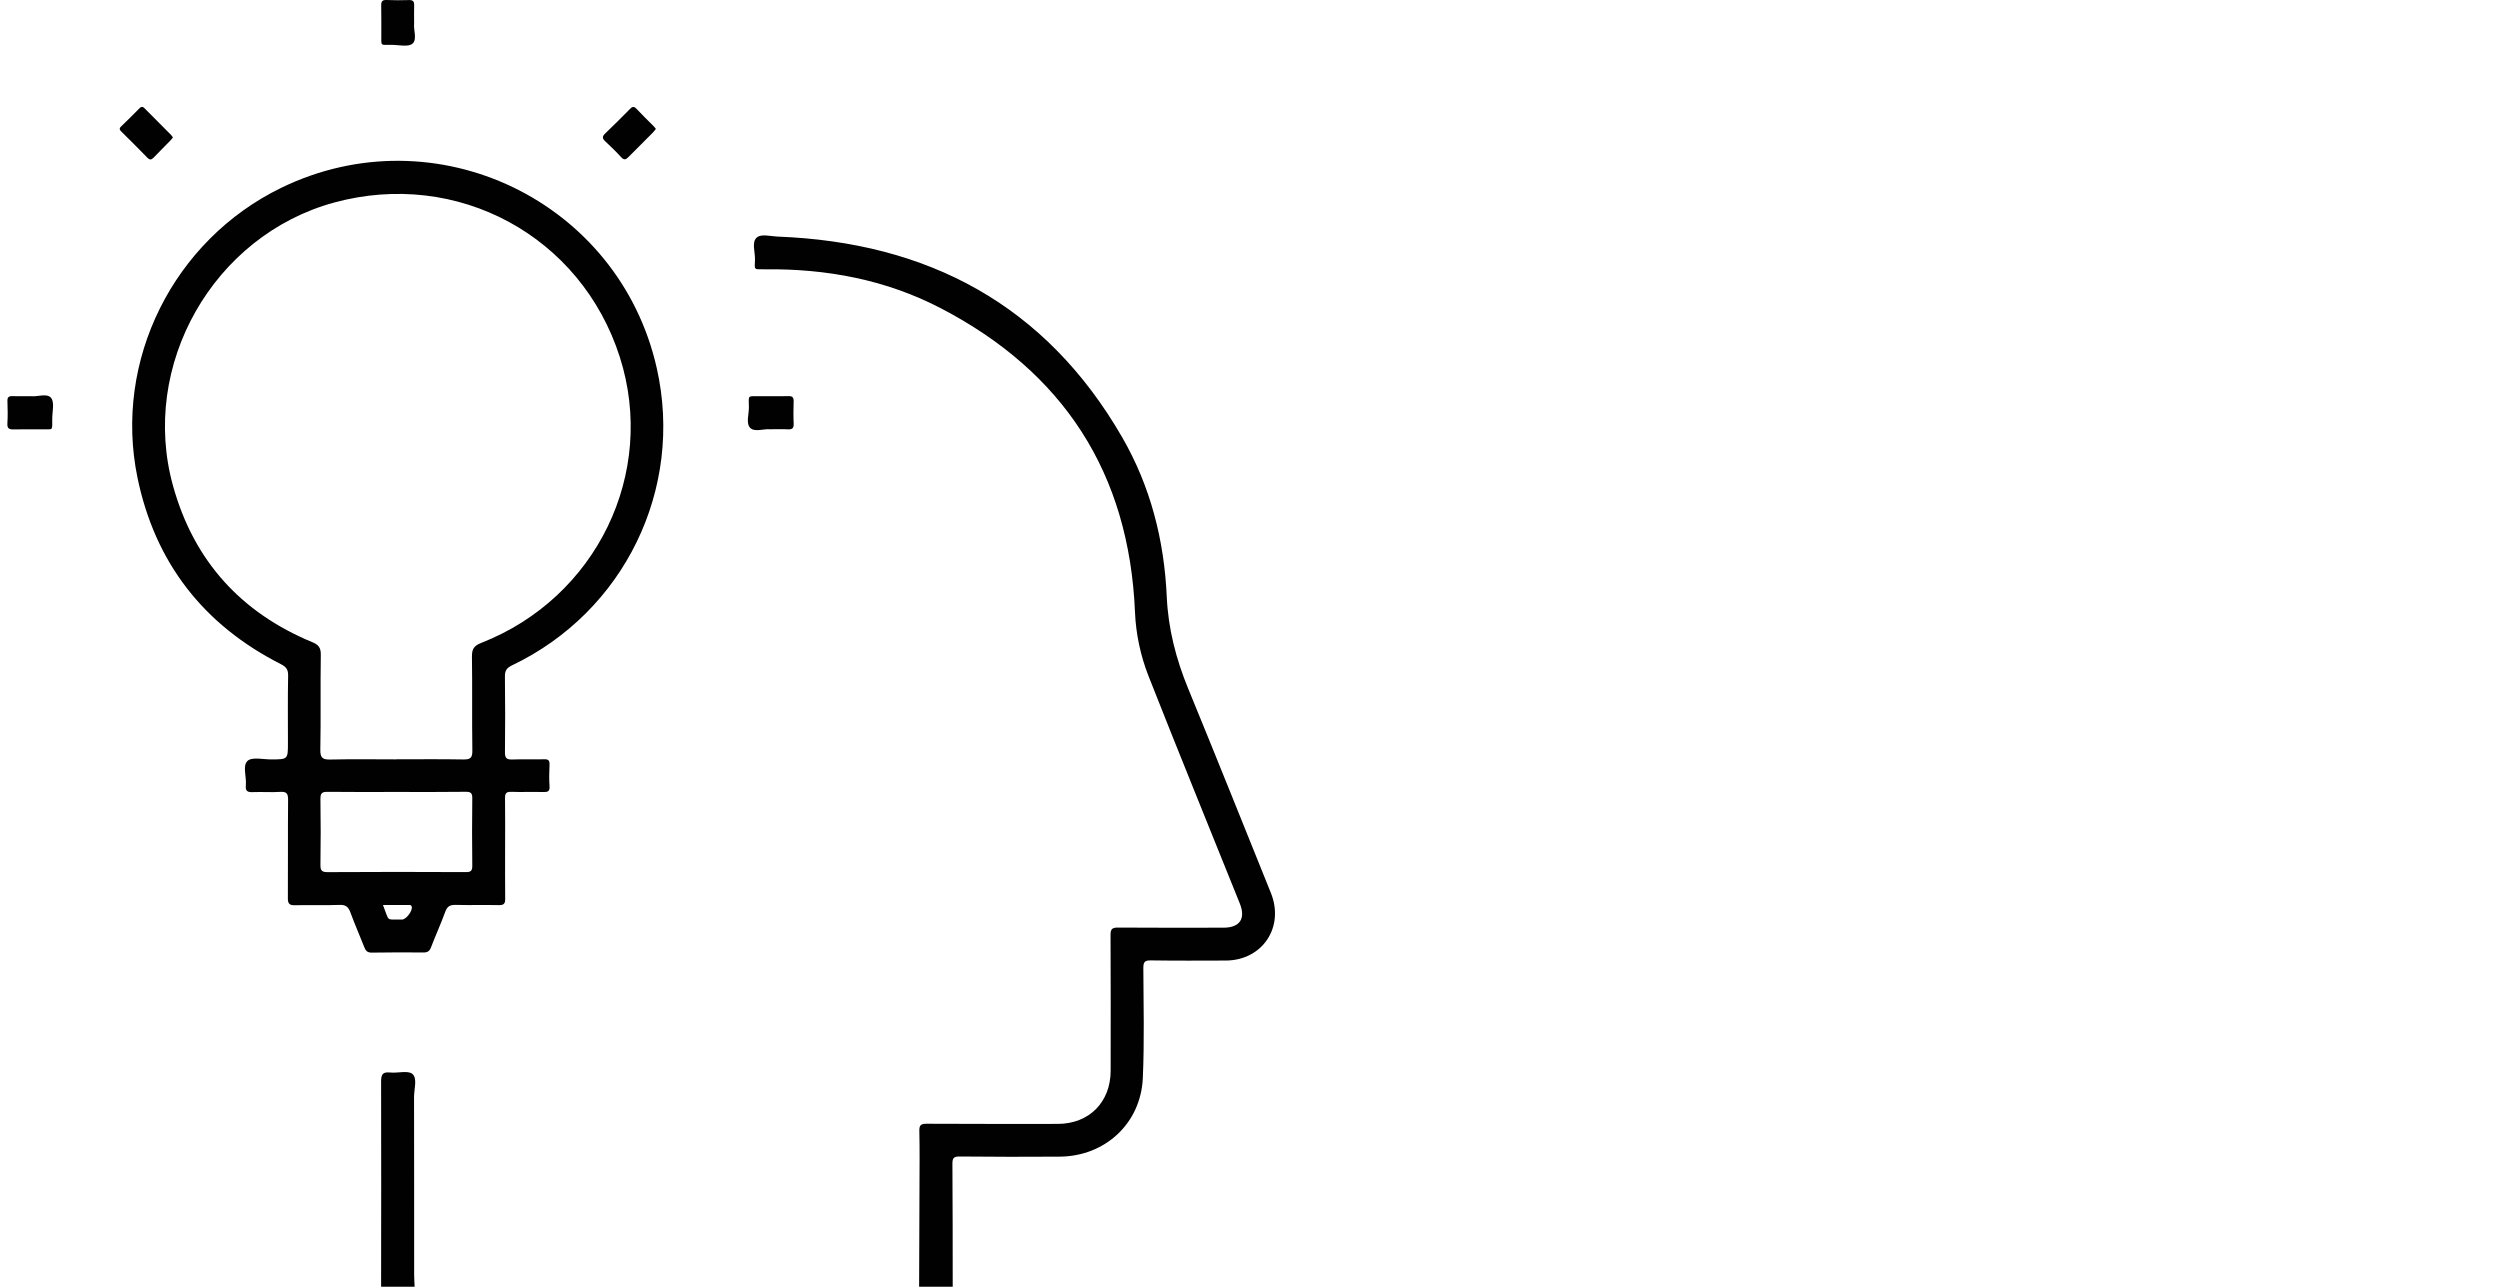
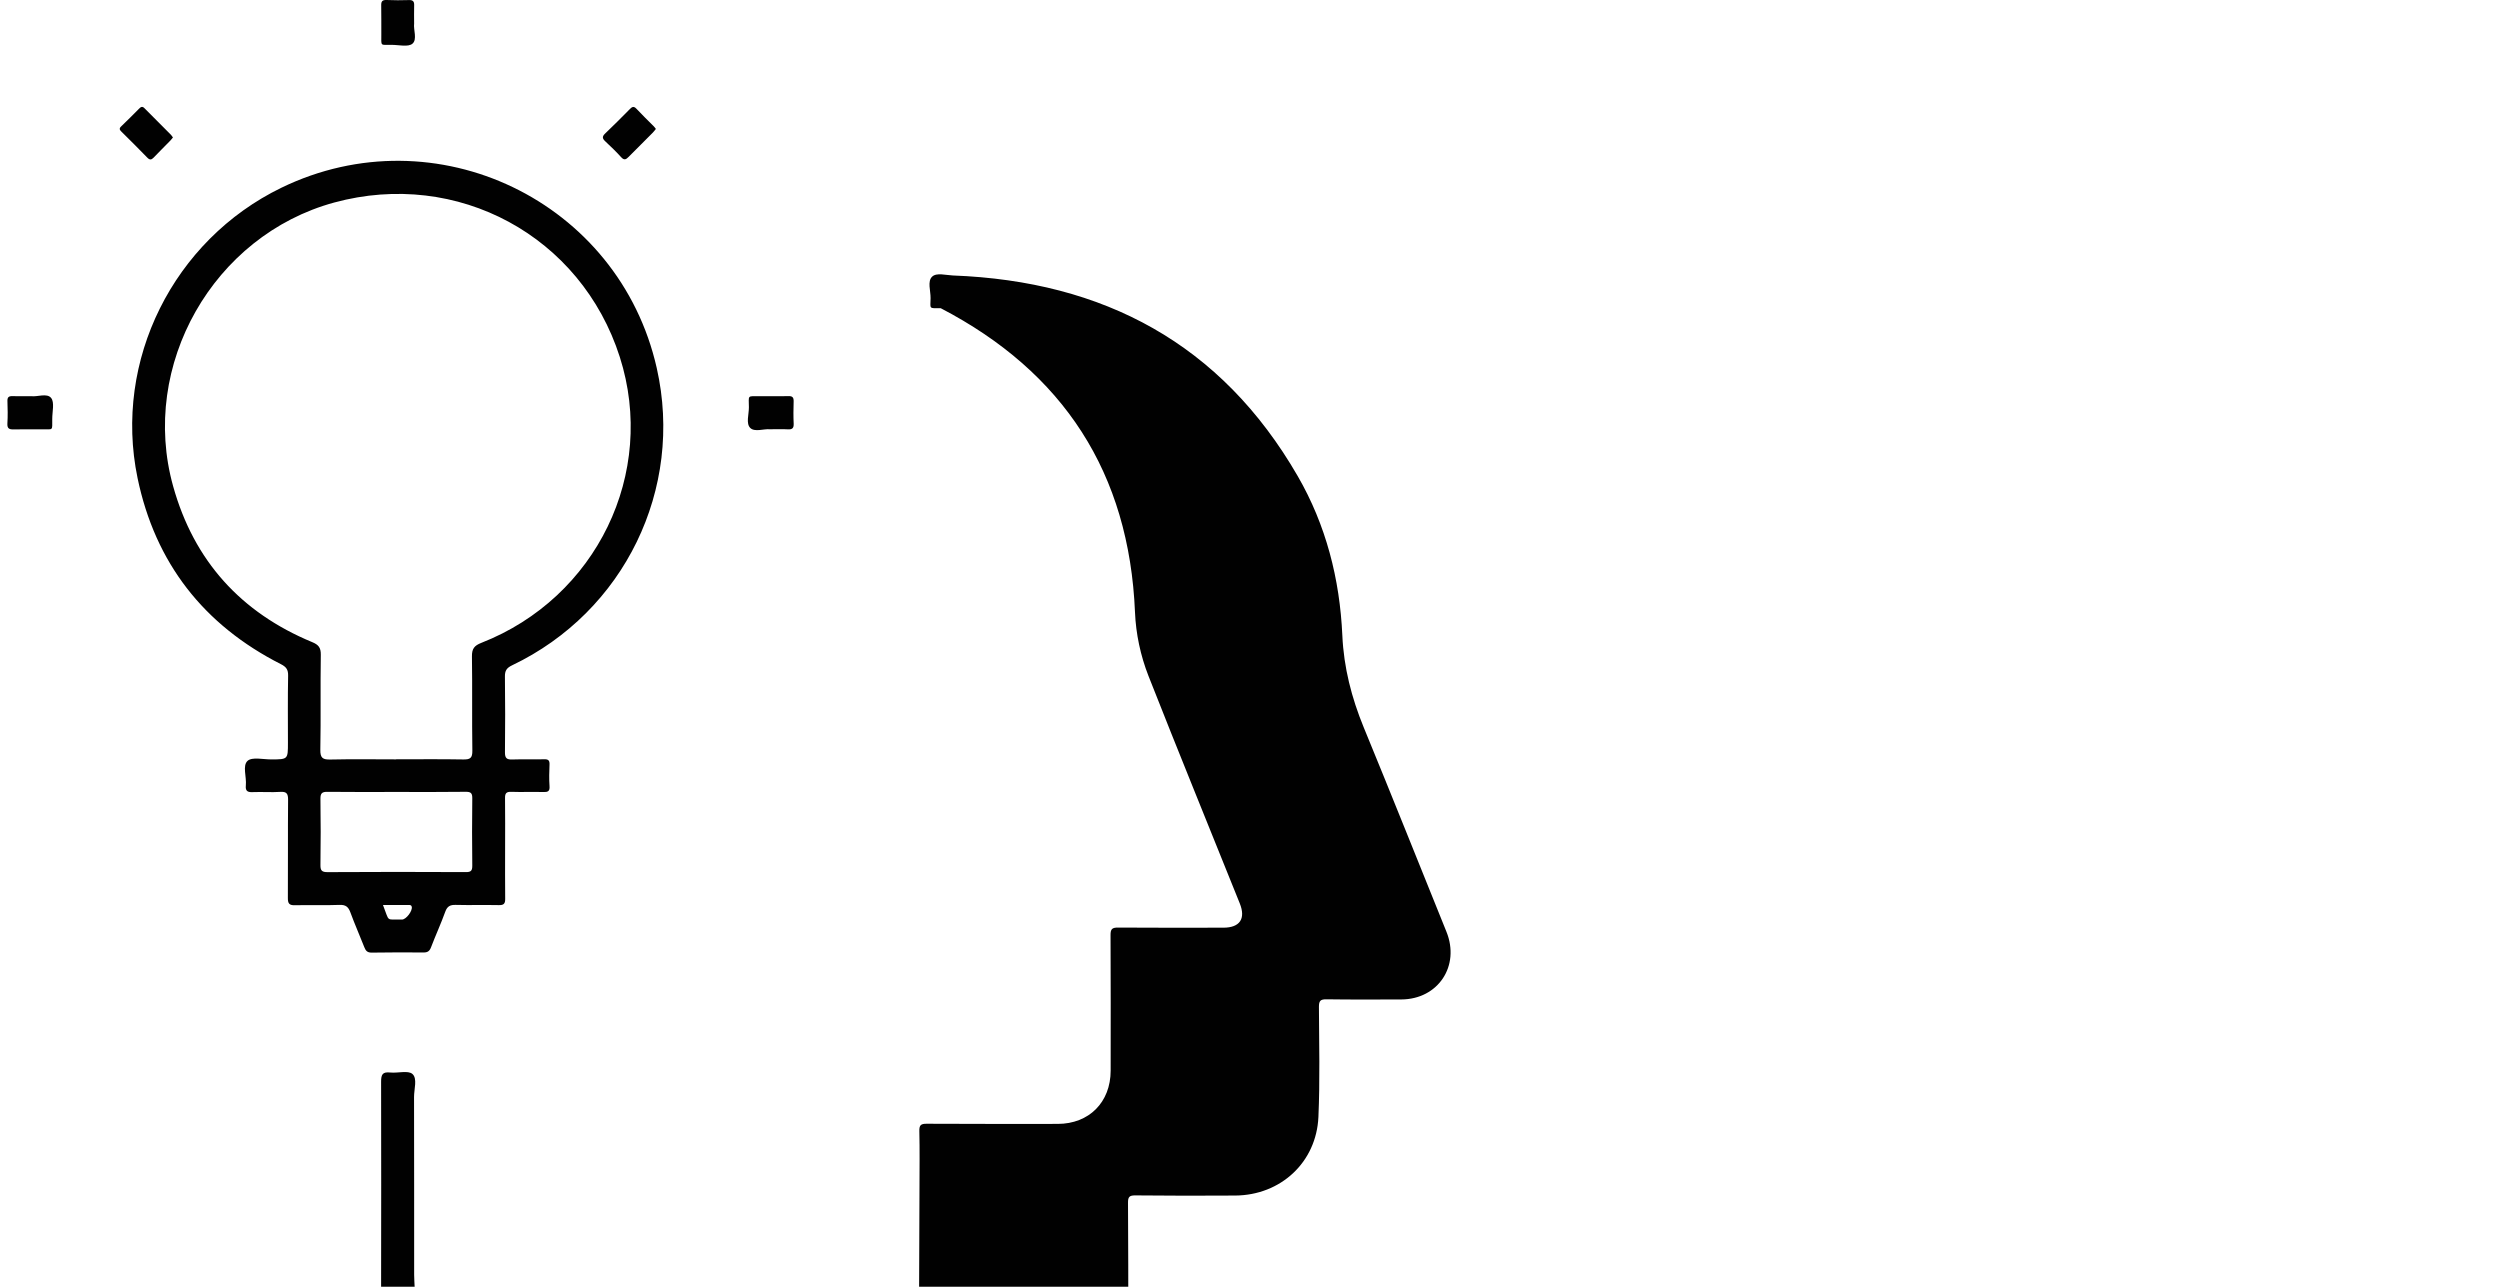
<svg xmlns="http://www.w3.org/2000/svg" version="1.1" id="Layer_1" x="0px" y="0px" width="68px" height="35px" viewBox="0 0 68 35" style="enable-background:new 0 0 68 35;" xml:space="preserve">
-   <path style="fill:#010101;" d="M25,35c0.003-0.904,0.008-1.809,0.01-2.713c0.001-0.506,0.008-1.012-0.004-1.52  c-0.004-0.164,0.042-0.203,0.204-0.201c1.186,0.007,2.373,0.004,3.559,0.004c0.854,0,1.44-0.59,1.441-1.447  c0.001-1.229,0.004-2.46-0.003-3.689c-0.001-0.165,0.043-0.205,0.204-0.204c0.955,0.007,1.91,0.004,2.865,0.003  c0.447,0,0.614-0.243,0.446-0.66c-0.829-2.063-1.67-4.121-2.484-6.189c-0.216-0.551-0.342-1.146-0.366-1.731  c-0.159-3.79-1.943-6.532-5.284-8.27c-1.49-0.775-3.101-1.076-4.776-1.058c-0.334,0.003-0.28,0.022-0.276-0.275  c0.002-0.199-0.09-0.456,0.041-0.582c0.12-0.117,0.373-0.041,0.566-0.033c4.093,0.154,7.297,1.854,9.378,5.455  c0.771,1.334,1.146,2.799,1.215,4.34c0.039,0.868,0.251,1.692,0.581,2.496c0.761,1.849,1.502,3.707,2.251,5.561  c0.375,0.929-0.227,1.834-1.225,1.84c-0.68,0.002-1.36,0.006-2.04-0.004c-0.165-0.002-0.204,0.044-0.204,0.205  c0.005,0.999,0.03,1.998-0.014,2.995c-0.055,1.235-1.027,2.13-2.264,2.138c-0.904,0.006-1.808,0.006-2.712-0.004  c-0.164-0.002-0.205,0.039-0.203,0.202c0.009,1.114,0.006,2.228,0.008,3.343H25z M11.278,35c-0.004-0.107-0.013-0.217-0.013-0.324  c-0.001-1.613,0.001-3.227-0.003-4.84c0-0.215,0.095-0.5-0.043-0.623c-0.119-0.106-0.4-0.018-0.607-0.041  c-0.208-0.022-0.246,0.057-0.246,0.25c0.006,1.859,0.001,3.719,0,5.578H11.278z M13.734,18.403c0.008,0.687,0.009,1.374,0.001,2.062  c-0.001,0.156,0.048,0.198,0.196,0.193c0.289-0.01,0.579,0.002,0.868-0.006c0.112-0.004,0.154,0.029,0.148,0.145  c-0.008,0.195-0.014,0.392,0,0.586c0.012,0.146-0.051,0.164-0.173,0.16c-0.29-0.008-0.58,0.005-0.868-0.005  c-0.137-0.005-0.171,0.042-0.169,0.173c0.006,0.455,0.002,0.911,0.002,1.367s-0.003,0.912,0.002,1.367  c0.002,0.13-0.034,0.178-0.171,0.174c-0.39-0.008-0.781,0.004-1.172-0.006c-0.149-0.004-0.232,0.033-0.287,0.186  c-0.117,0.325-0.263,0.641-0.386,0.965c-0.04,0.105-0.093,0.145-0.205,0.143c-0.47-0.003-0.94-0.004-1.41,0.004  c-0.117,0.001-0.163-0.049-0.201-0.148c-0.123-0.316-0.262-0.627-0.378-0.945c-0.055-0.15-0.126-0.211-0.294-0.205  c-0.405,0.016-0.811-0.001-1.215,0.009c-0.154,0.004-0.193-0.046-0.192-0.196c0.006-0.89-0.002-1.779,0.006-2.67  c0.001-0.169-0.039-0.229-0.215-0.217c-0.245,0.016-0.492-0.004-0.737,0.006c-0.146,0.008-0.214-0.023-0.197-0.185  c0.023-0.228-0.097-0.534,0.047-0.665c0.125-0.113,0.426-0.037,0.65-0.039c0.448-0.002,0.448,0,0.448-0.455  c0-0.607-0.007-1.215,0.005-1.823c0.003-0.164-0.05-0.237-0.191-0.31C5.539,17,4.22,15.309,3.741,13  C3.079,9.806,4.719,6.532,7.653,5.107c4.197-2.038,9.185,0.358,10.211,4.906c0.741,3.285-0.883,6.627-3.936,8.084  C13.779,18.168,13.731,18.246,13.734,18.403z M11.2,24.664c-0.011-0.047-0.045-0.048-0.081-0.048c-0.227-0.001-0.454,0-0.702,0  c0.188,0.479,0.066,0.384,0.515,0.396C11.048,25.014,11.225,24.775,11.2,24.664z M12.846,23.543c-0.008-0.607-0.007-1.216,0-1.824  c0.002-0.139-0.032-0.184-0.178-0.182c-0.63,0.009-1.259,0.004-1.889,0.004c-0.622,0-1.245,0.005-1.867-0.003  c-0.149-0.003-0.198,0.034-0.196,0.19c0.009,0.602,0.009,1.202,0,1.803c-0.002,0.154,0.045,0.191,0.194,0.191  c1.252-0.007,2.503-0.008,3.756-0.001C12.809,23.723,12.848,23.686,12.846,23.543z M16.859,9.712  c-1.052-3.293-4.416-5.114-7.766-4.204C5.802,6.404,3.79,9.937,4.71,13.228c0.566,2.026,1.841,3.434,3.782,4.238  c0.17,0.07,0.237,0.149,0.234,0.343c-0.014,0.861,0.004,1.723-0.013,2.583c-0.004,0.233,0.071,0.271,0.279,0.267  c0.593-0.014,1.187-0.004,1.78-0.004v-0.002c0.608,0,1.216-0.007,1.824,0.004c0.189,0.004,0.256-0.033,0.252-0.242  c-0.013-0.854,0.002-1.707-0.011-2.561c-0.003-0.208,0.064-0.293,0.255-0.368C16.228,16.257,17.867,12.868,16.859,9.712z   M1.391,10.825C1.278,10.684,1.013,10.8,0.85,10.776c-0.194,0-0.353,0.004-0.511-0.001c-0.101-0.003-0.141,0.029-0.137,0.136  c0.007,0.201,0.012,0.404-0.001,0.605c-0.009,0.145,0.053,0.167,0.176,0.164c0.252-0.007,0.505,0,0.757-0.003  c0.323-0.005,0.285,0.058,0.287-0.283C1.421,11.198,1.487,10.945,1.391,10.825z M16.894,4.274c0.083,0.093,0.134,0.065,0.205-0.007  c0.217-0.221,0.438-0.439,0.657-0.659c0.03-0.03,0.055-0.065,0.084-0.101c-0.022-0.029-0.038-0.052-0.058-0.072  c-0.158-0.159-0.319-0.313-0.472-0.478c-0.084-0.09-0.131-0.036-0.191,0.023c-0.219,0.221-0.437,0.441-0.662,0.655  c-0.086,0.082-0.071,0.137,0.007,0.21C16.612,3.984,16.759,4.124,16.894,4.274z M10.653,1.22c0.194,0,0.451,0.066,0.566-0.032  c0.135-0.115,0.023-0.381,0.045-0.545c0-0.186-0.004-0.338,0.001-0.489c0.005-0.108-0.025-0.157-0.145-0.152  C10.919,0.009,10.717,0.009,10.515,0c-0.117-0.004-0.149,0.038-0.146,0.149c0.006,0.26,0,0.52,0.003,0.78  C10.374,1.268,10.33,1.218,10.653,1.22z M4.179,4.287C4.329,4.13,4.483,3.978,4.634,3.823c0.024-0.024,0.044-0.053,0.07-0.084  c-0.022-0.03-0.037-0.054-0.056-0.074C4.409,3.424,4.168,3.186,3.93,2.944C3.875,2.887,3.835,2.903,3.787,2.952  C3.624,3.116,3.461,3.28,3.295,3.439C3.235,3.496,3.253,3.532,3.302,3.58c0.236,0.234,0.472,0.467,0.703,0.706  C4.07,4.354,4.116,4.353,4.179,4.287z M21.587,10.92c0.003-0.112-0.033-0.15-0.147-0.146c-0.26,0.008-0.52,0-0.778,0.002  c-0.347,0.002-0.294-0.036-0.292,0.303c0.001,0.192-0.085,0.442,0.038,0.562c0.122,0.118,0.371,0.019,0.527,0.035  c0.187,0,0.338-0.007,0.489,0.002c0.117,0.007,0.169-0.023,0.164-0.152C21.578,11.324,21.581,11.122,21.587,10.92z" />
+   <path style="fill:#010101;" d="M25,35c0.003-0.904,0.008-1.809,0.01-2.713c0.001-0.506,0.008-1.012-0.004-1.52  c-0.004-0.164,0.042-0.203,0.204-0.201c1.186,0.007,2.373,0.004,3.559,0.004c0.854,0,1.44-0.59,1.441-1.447  c0.001-1.229,0.004-2.46-0.003-3.689c-0.001-0.165,0.043-0.205,0.204-0.204c0.955,0.007,1.91,0.004,2.865,0.003  c0.447,0,0.614-0.243,0.446-0.66c-0.829-2.063-1.67-4.121-2.484-6.189c-0.216-0.551-0.342-1.146-0.366-1.731  c-0.159-3.79-1.943-6.532-5.284-8.27c-0.334,0.003-0.28,0.022-0.276-0.275  c0.002-0.199-0.09-0.456,0.041-0.582c0.12-0.117,0.373-0.041,0.566-0.033c4.093,0.154,7.297,1.854,9.378,5.455  c0.771,1.334,1.146,2.799,1.215,4.34c0.039,0.868,0.251,1.692,0.581,2.496c0.761,1.849,1.502,3.707,2.251,5.561  c0.375,0.929-0.227,1.834-1.225,1.84c-0.68,0.002-1.36,0.006-2.04-0.004c-0.165-0.002-0.204,0.044-0.204,0.205  c0.005,0.999,0.03,1.998-0.014,2.995c-0.055,1.235-1.027,2.13-2.264,2.138c-0.904,0.006-1.808,0.006-2.712-0.004  c-0.164-0.002-0.205,0.039-0.203,0.202c0.009,1.114,0.006,2.228,0.008,3.343H25z M11.278,35c-0.004-0.107-0.013-0.217-0.013-0.324  c-0.001-1.613,0.001-3.227-0.003-4.84c0-0.215,0.095-0.5-0.043-0.623c-0.119-0.106-0.4-0.018-0.607-0.041  c-0.208-0.022-0.246,0.057-0.246,0.25c0.006,1.859,0.001,3.719,0,5.578H11.278z M13.734,18.403c0.008,0.687,0.009,1.374,0.001,2.062  c-0.001,0.156,0.048,0.198,0.196,0.193c0.289-0.01,0.579,0.002,0.868-0.006c0.112-0.004,0.154,0.029,0.148,0.145  c-0.008,0.195-0.014,0.392,0,0.586c0.012,0.146-0.051,0.164-0.173,0.16c-0.29-0.008-0.58,0.005-0.868-0.005  c-0.137-0.005-0.171,0.042-0.169,0.173c0.006,0.455,0.002,0.911,0.002,1.367s-0.003,0.912,0.002,1.367  c0.002,0.13-0.034,0.178-0.171,0.174c-0.39-0.008-0.781,0.004-1.172-0.006c-0.149-0.004-0.232,0.033-0.287,0.186  c-0.117,0.325-0.263,0.641-0.386,0.965c-0.04,0.105-0.093,0.145-0.205,0.143c-0.47-0.003-0.94-0.004-1.41,0.004  c-0.117,0.001-0.163-0.049-0.201-0.148c-0.123-0.316-0.262-0.627-0.378-0.945c-0.055-0.15-0.126-0.211-0.294-0.205  c-0.405,0.016-0.811-0.001-1.215,0.009c-0.154,0.004-0.193-0.046-0.192-0.196c0.006-0.89-0.002-1.779,0.006-2.67  c0.001-0.169-0.039-0.229-0.215-0.217c-0.245,0.016-0.492-0.004-0.737,0.006c-0.146,0.008-0.214-0.023-0.197-0.185  c0.023-0.228-0.097-0.534,0.047-0.665c0.125-0.113,0.426-0.037,0.65-0.039c0.448-0.002,0.448,0,0.448-0.455  c0-0.607-0.007-1.215,0.005-1.823c0.003-0.164-0.05-0.237-0.191-0.31C5.539,17,4.22,15.309,3.741,13  C3.079,9.806,4.719,6.532,7.653,5.107c4.197-2.038,9.185,0.358,10.211,4.906c0.741,3.285-0.883,6.627-3.936,8.084  C13.779,18.168,13.731,18.246,13.734,18.403z M11.2,24.664c-0.011-0.047-0.045-0.048-0.081-0.048c-0.227-0.001-0.454,0-0.702,0  c0.188,0.479,0.066,0.384,0.515,0.396C11.048,25.014,11.225,24.775,11.2,24.664z M12.846,23.543c-0.008-0.607-0.007-1.216,0-1.824  c0.002-0.139-0.032-0.184-0.178-0.182c-0.63,0.009-1.259,0.004-1.889,0.004c-0.622,0-1.245,0.005-1.867-0.003  c-0.149-0.003-0.198,0.034-0.196,0.19c0.009,0.602,0.009,1.202,0,1.803c-0.002,0.154,0.045,0.191,0.194,0.191  c1.252-0.007,2.503-0.008,3.756-0.001C12.809,23.723,12.848,23.686,12.846,23.543z M16.859,9.712  c-1.052-3.293-4.416-5.114-7.766-4.204C5.802,6.404,3.79,9.937,4.71,13.228c0.566,2.026,1.841,3.434,3.782,4.238  c0.17,0.07,0.237,0.149,0.234,0.343c-0.014,0.861,0.004,1.723-0.013,2.583c-0.004,0.233,0.071,0.271,0.279,0.267  c0.593-0.014,1.187-0.004,1.78-0.004v-0.002c0.608,0,1.216-0.007,1.824,0.004c0.189,0.004,0.256-0.033,0.252-0.242  c-0.013-0.854,0.002-1.707-0.011-2.561c-0.003-0.208,0.064-0.293,0.255-0.368C16.228,16.257,17.867,12.868,16.859,9.712z   M1.391,10.825C1.278,10.684,1.013,10.8,0.85,10.776c-0.194,0-0.353,0.004-0.511-0.001c-0.101-0.003-0.141,0.029-0.137,0.136  c0.007,0.201,0.012,0.404-0.001,0.605c-0.009,0.145,0.053,0.167,0.176,0.164c0.252-0.007,0.505,0,0.757-0.003  c0.323-0.005,0.285,0.058,0.287-0.283C1.421,11.198,1.487,10.945,1.391,10.825z M16.894,4.274c0.083,0.093,0.134,0.065,0.205-0.007  c0.217-0.221,0.438-0.439,0.657-0.659c0.03-0.03,0.055-0.065,0.084-0.101c-0.022-0.029-0.038-0.052-0.058-0.072  c-0.158-0.159-0.319-0.313-0.472-0.478c-0.084-0.09-0.131-0.036-0.191,0.023c-0.219,0.221-0.437,0.441-0.662,0.655  c-0.086,0.082-0.071,0.137,0.007,0.21C16.612,3.984,16.759,4.124,16.894,4.274z M10.653,1.22c0.194,0,0.451,0.066,0.566-0.032  c0.135-0.115,0.023-0.381,0.045-0.545c0-0.186-0.004-0.338,0.001-0.489c0.005-0.108-0.025-0.157-0.145-0.152  C10.919,0.009,10.717,0.009,10.515,0c-0.117-0.004-0.149,0.038-0.146,0.149c0.006,0.26,0,0.52,0.003,0.78  C10.374,1.268,10.33,1.218,10.653,1.22z M4.179,4.287C4.329,4.13,4.483,3.978,4.634,3.823c0.024-0.024,0.044-0.053,0.07-0.084  c-0.022-0.03-0.037-0.054-0.056-0.074C4.409,3.424,4.168,3.186,3.93,2.944C3.875,2.887,3.835,2.903,3.787,2.952  C3.624,3.116,3.461,3.28,3.295,3.439C3.235,3.496,3.253,3.532,3.302,3.58c0.236,0.234,0.472,0.467,0.703,0.706  C4.07,4.354,4.116,4.353,4.179,4.287z M21.587,10.92c0.003-0.112-0.033-0.15-0.147-0.146c-0.26,0.008-0.52,0-0.778,0.002  c-0.347,0.002-0.294-0.036-0.292,0.303c0.001,0.192-0.085,0.442,0.038,0.562c0.122,0.118,0.371,0.019,0.527,0.035  c0.187,0,0.338-0.007,0.489,0.002c0.117,0.007,0.169-0.023,0.164-0.152C21.578,11.324,21.581,11.122,21.587,10.92z" />
</svg>